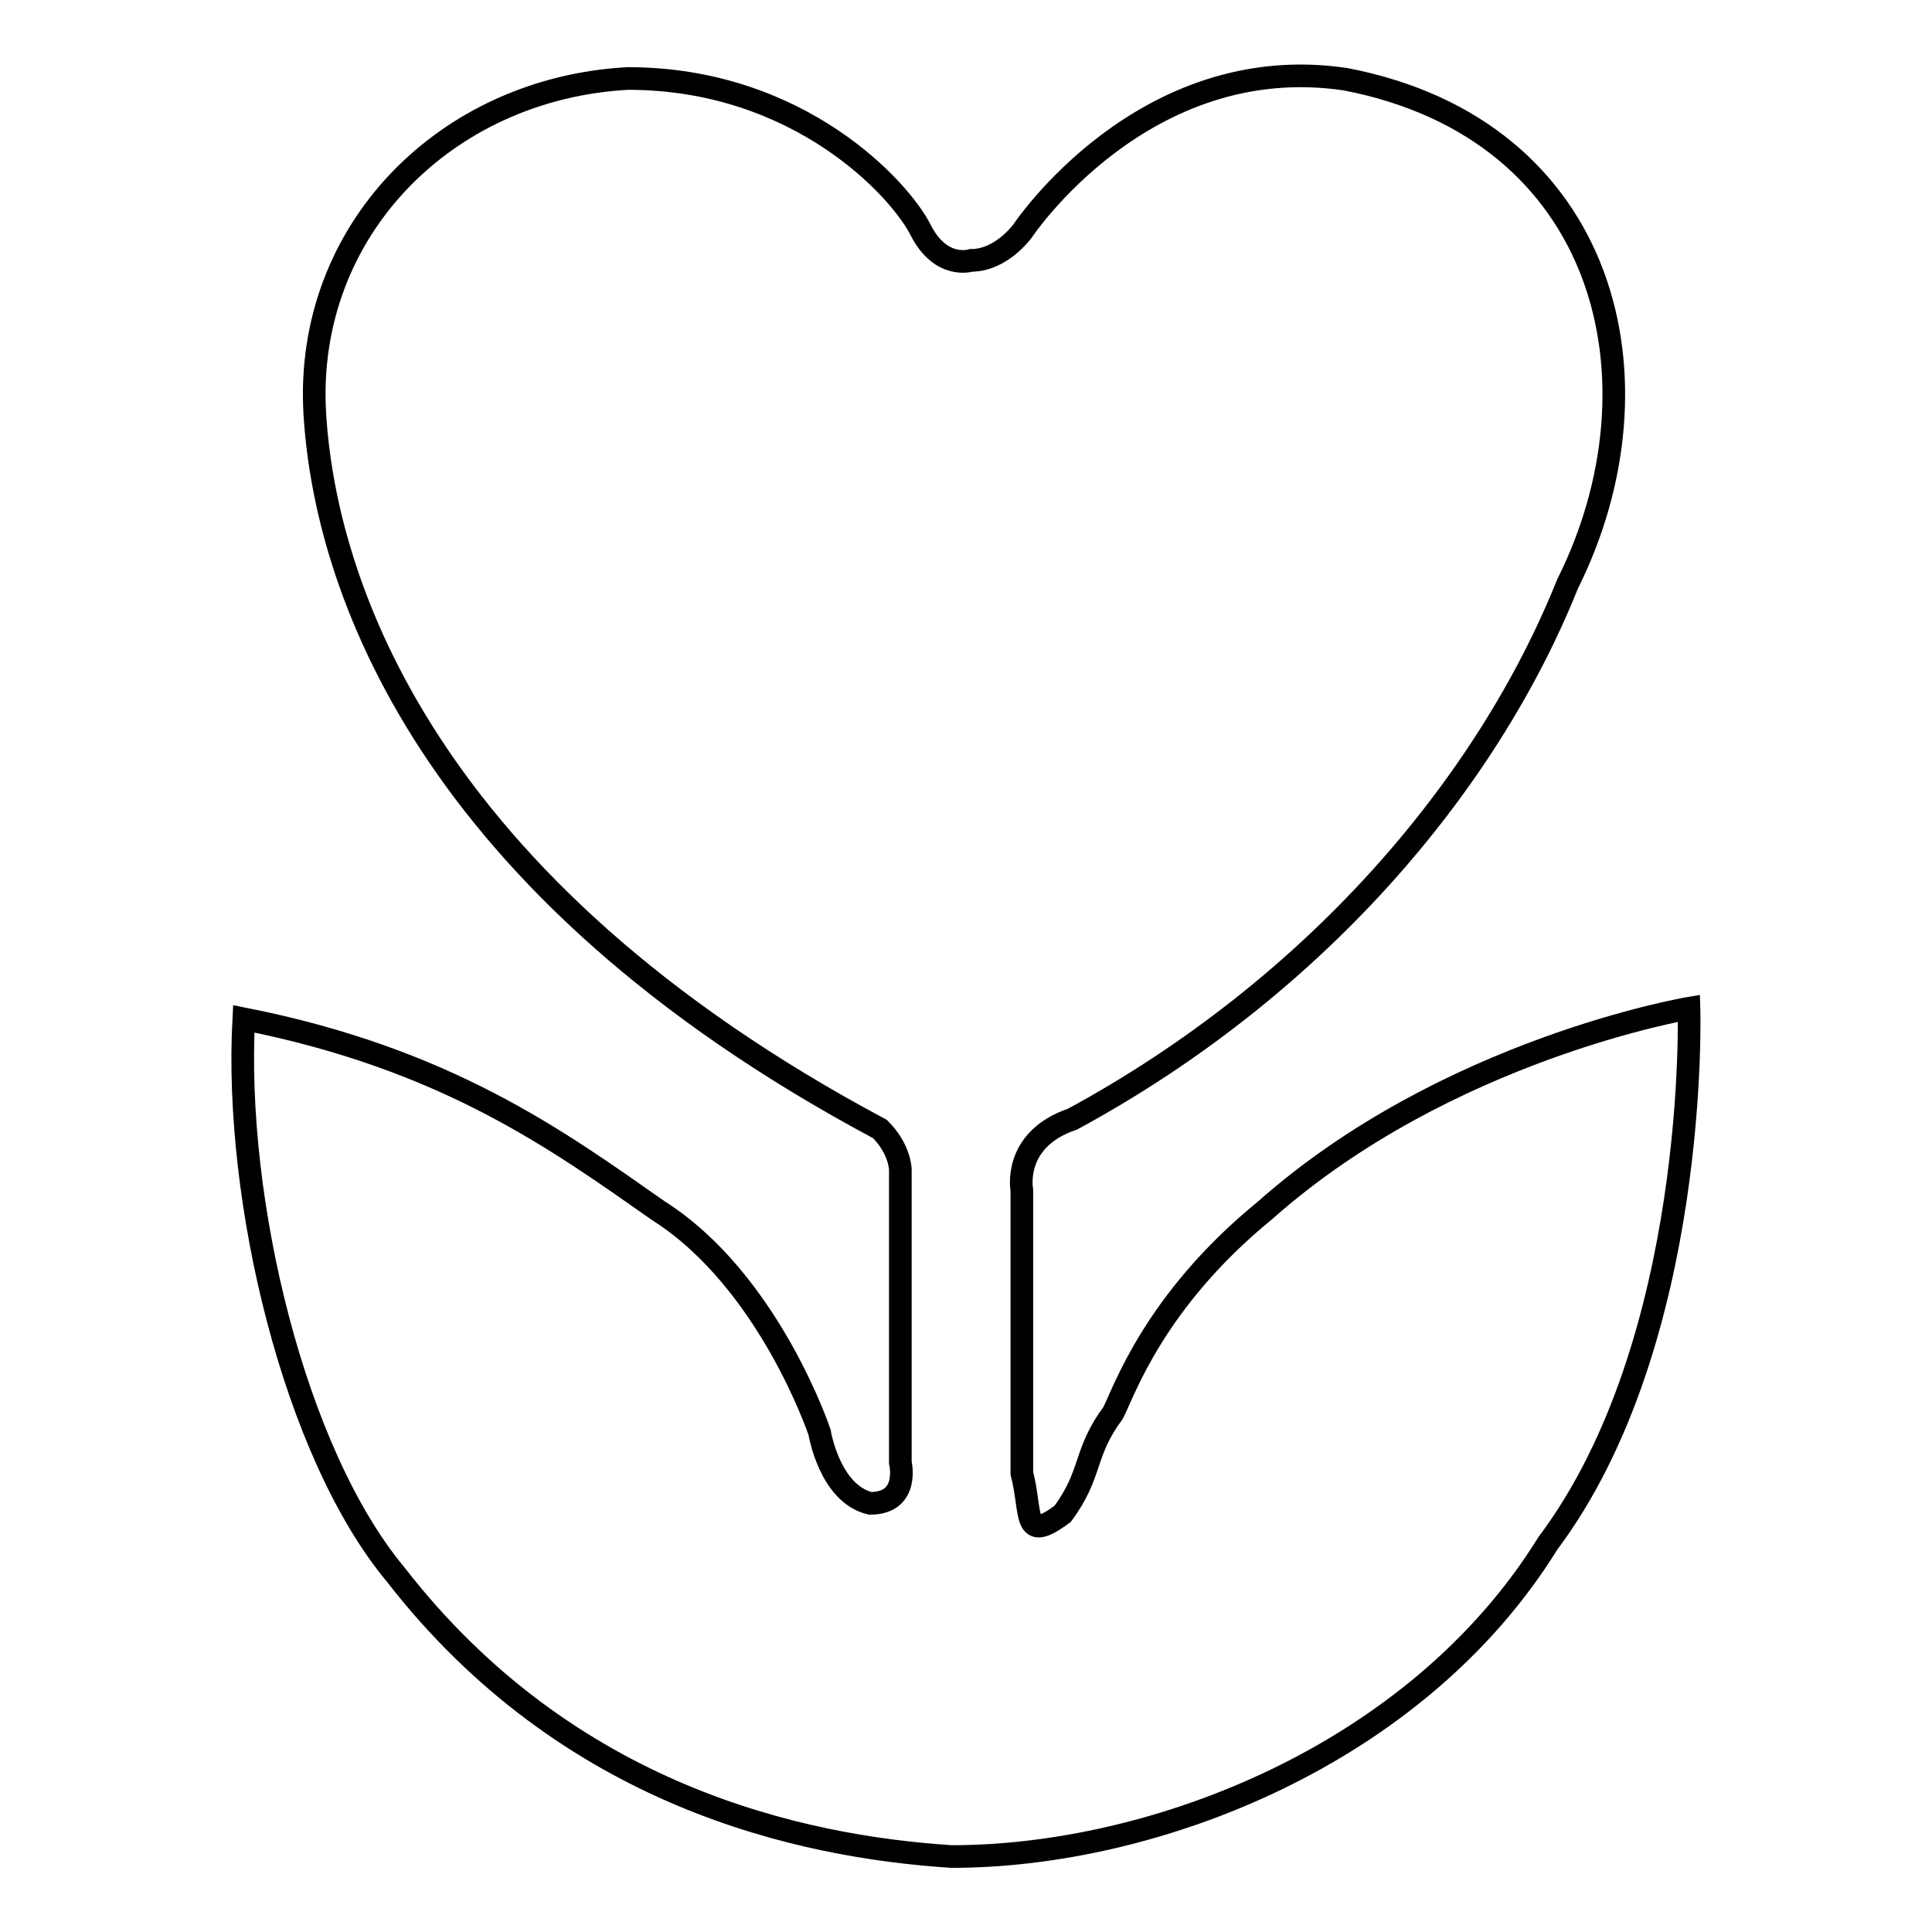
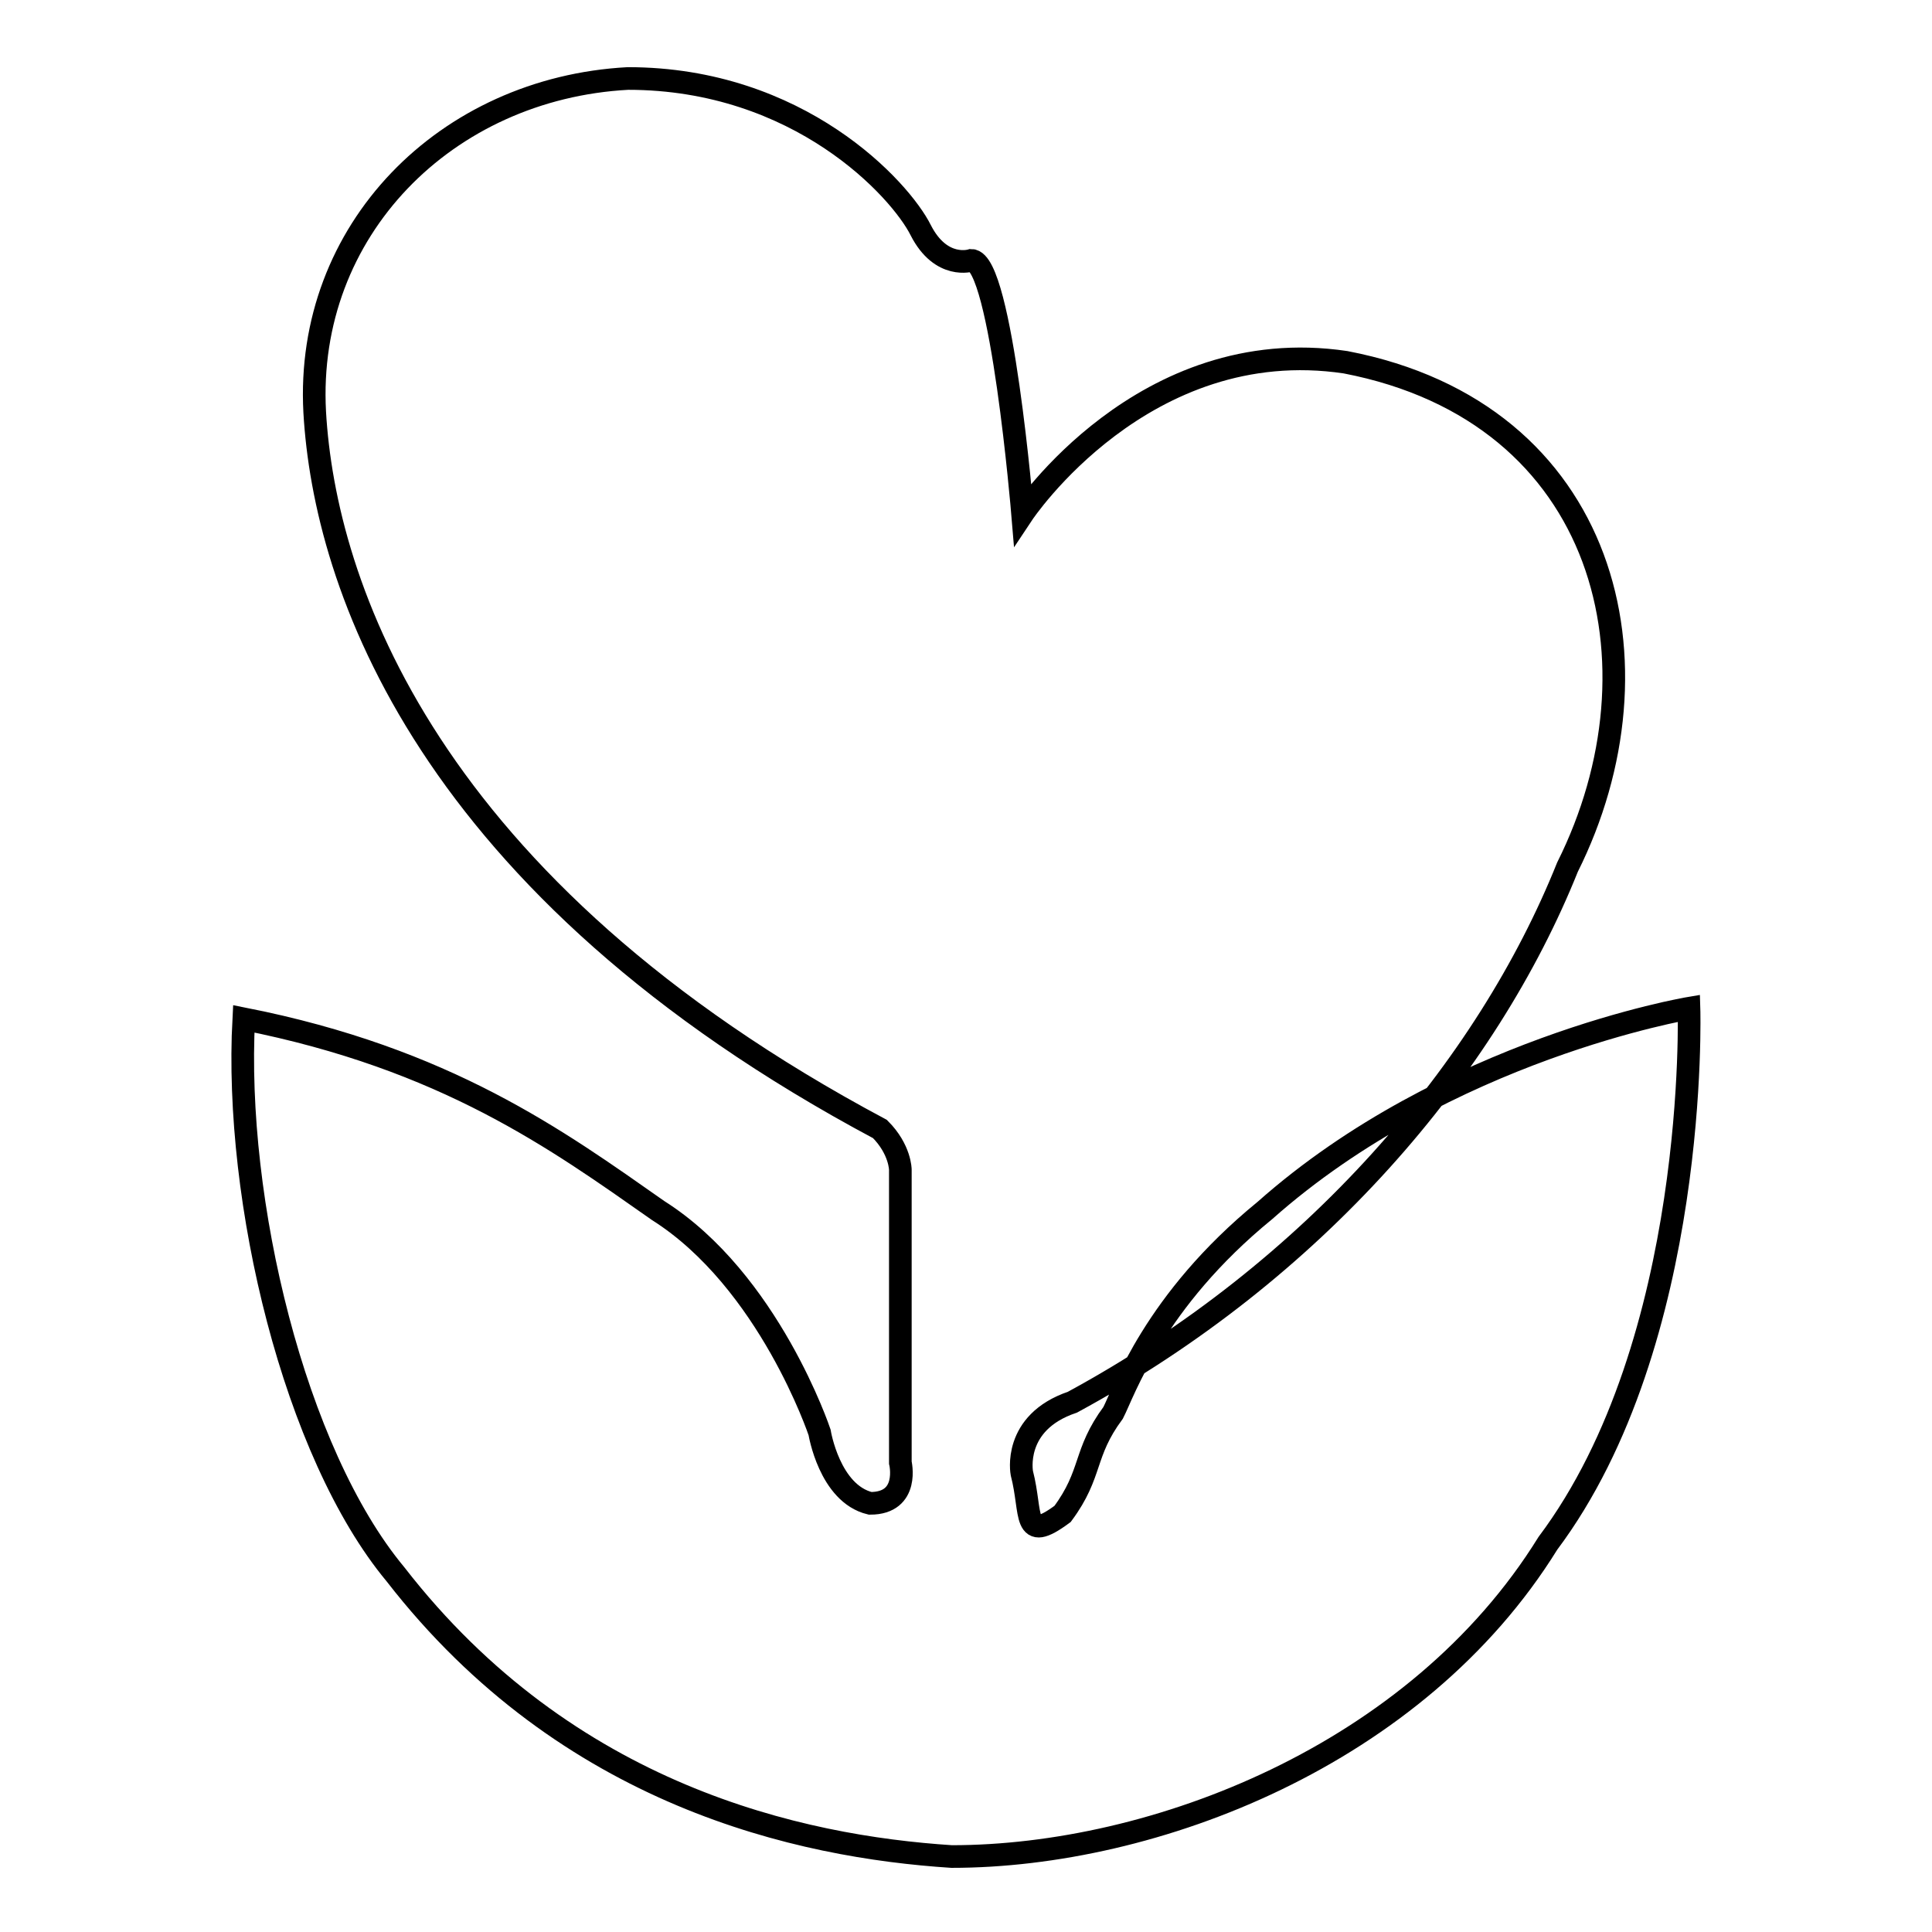
<svg xmlns="http://www.w3.org/2000/svg" version="1.1" x="0px" y="0px" viewBox="0 0 256 256" enable-background="new 0 0 256 256" xml:space="preserve">
  <g>
-     <path stroke-width="3" fill-opacity="0" stroke="#000000" d="M128.7,34.5c0,0-4,1.3-6.7-4c-2.7-5.4-16.1-20.1-38.8-20.1c-24.1,1.3-42.8,20.1-41.5,44.2 c1.3,22.8,14.7,62.9,74.9,95c2.7,2.7,2.7,5.4,2.7,5.4v38.8c0,0,1.3,5.4-4,5.4c-5.4-1.3-6.7-9.4-6.7-9.4s-6.7-20.1-21.4-29.4 c-13.4-9.4-28.1-20.1-54.9-25.4c-1.3,24.1,6.7,57.5,20.1,73.6C75.2,238,106,244.7,126.1,246c26.8,0,61.6-13.4,79-41.5 c20.1-26.8,18.7-70.9,18.7-70.9s-32.1,5.4-56.2,26.8c-14.7,12-18.7,24.1-20.1,26.8c-4,5.4-2.7,8-6.7,13.4c-5.4,4-4,0-5.4-5.4v-37.5 c0,0-1.3-6.7,6.7-9.4c32.1-17.4,54.9-44.2,65.6-70.9c13.4-26.8,5.4-60.2-29.4-66.9c-26.8-4-42.8,20.1-42.8,20.1 S132.7,34.5,128.7,34.5L128.7,34.5z" />
+     <path stroke-width="3" fill-opacity="0" stroke="#000000" d="M128.7,34.5c0,0-4,1.3-6.7-4c-2.7-5.4-16.1-20.1-38.8-20.1c-24.1,1.3-42.8,20.1-41.5,44.2 c1.3,22.8,14.7,62.9,74.9,95c2.7,2.7,2.7,5.4,2.7,5.4v38.8c0,0,1.3,5.4-4,5.4c-5.4-1.3-6.7-9.4-6.7-9.4s-6.7-20.1-21.4-29.4 c-13.4-9.4-28.1-20.1-54.9-25.4c-1.3,24.1,6.7,57.5,20.1,73.6C75.2,238,106,244.7,126.1,246c26.8,0,61.6-13.4,79-41.5 c20.1-26.8,18.7-70.9,18.7-70.9s-32.1,5.4-56.2,26.8c-14.7,12-18.7,24.1-20.1,26.8c-4,5.4-2.7,8-6.7,13.4c-5.4,4-4,0-5.4-5.4c0,0-1.3-6.7,6.7-9.4c32.1-17.4,54.9-44.2,65.6-70.9c13.4-26.8,5.4-60.2-29.4-66.9c-26.8-4-42.8,20.1-42.8,20.1 S132.7,34.5,128.7,34.5L128.7,34.5z" />
  </g>
</svg>